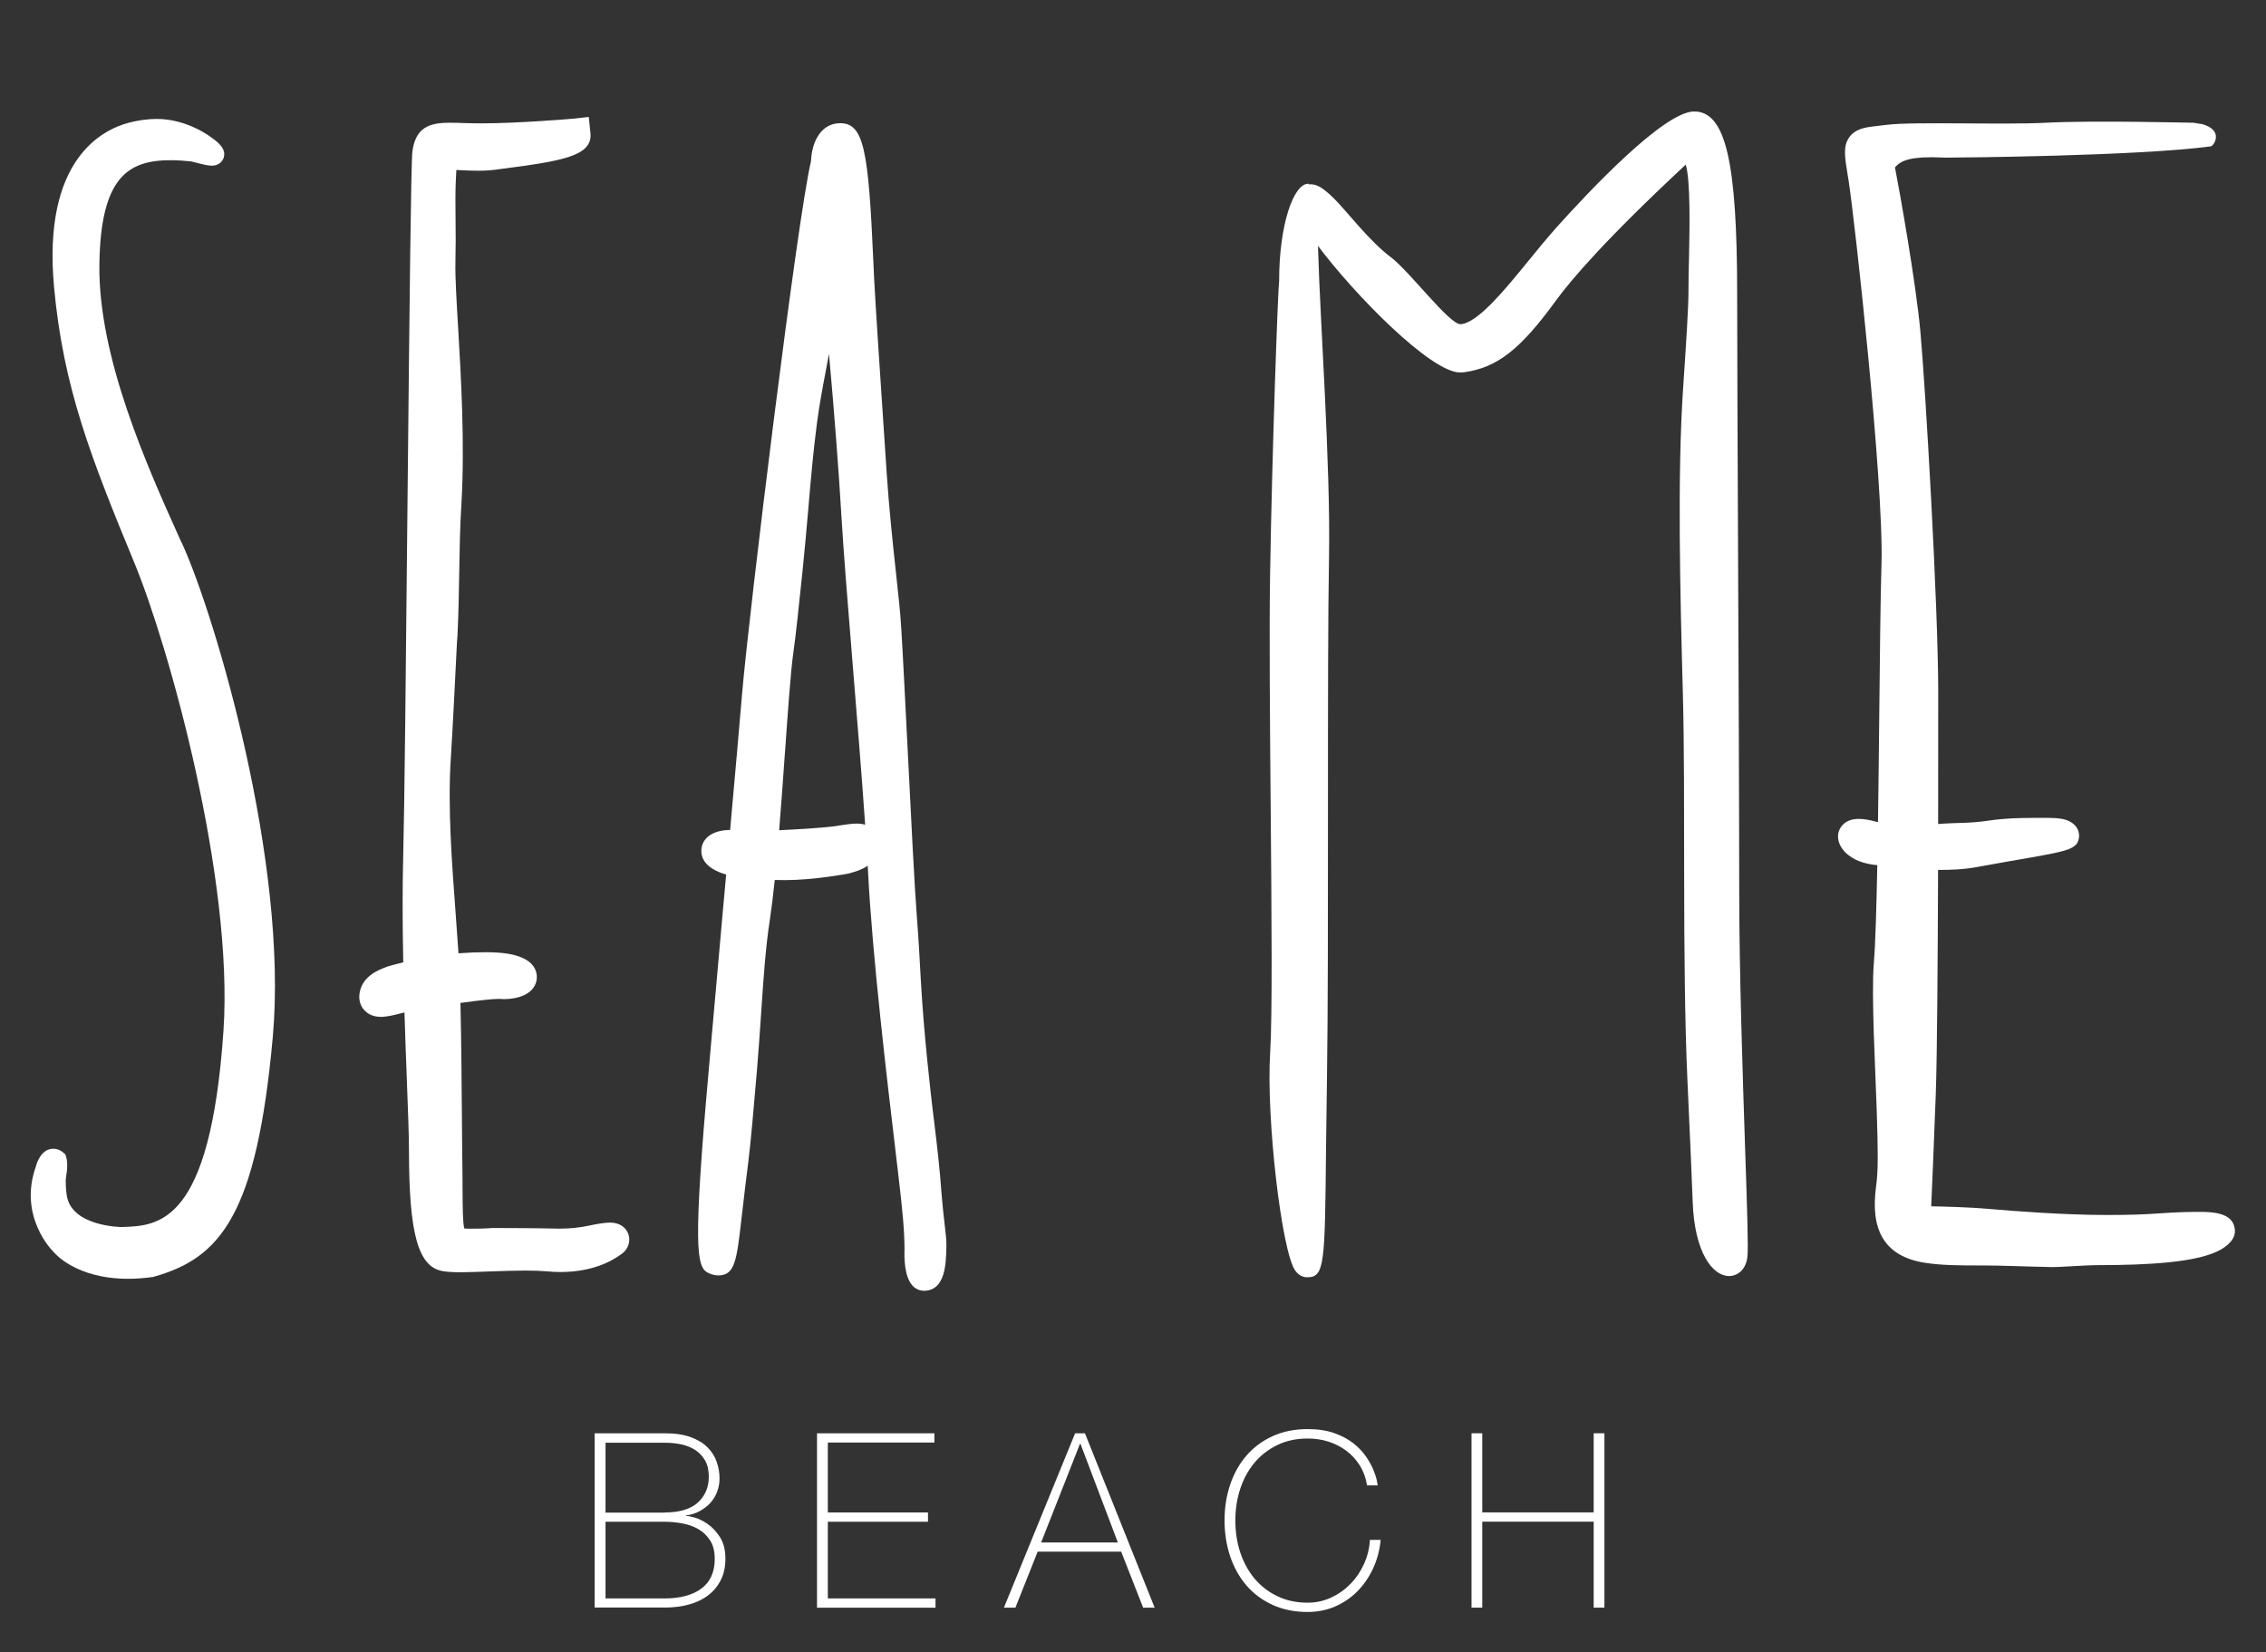
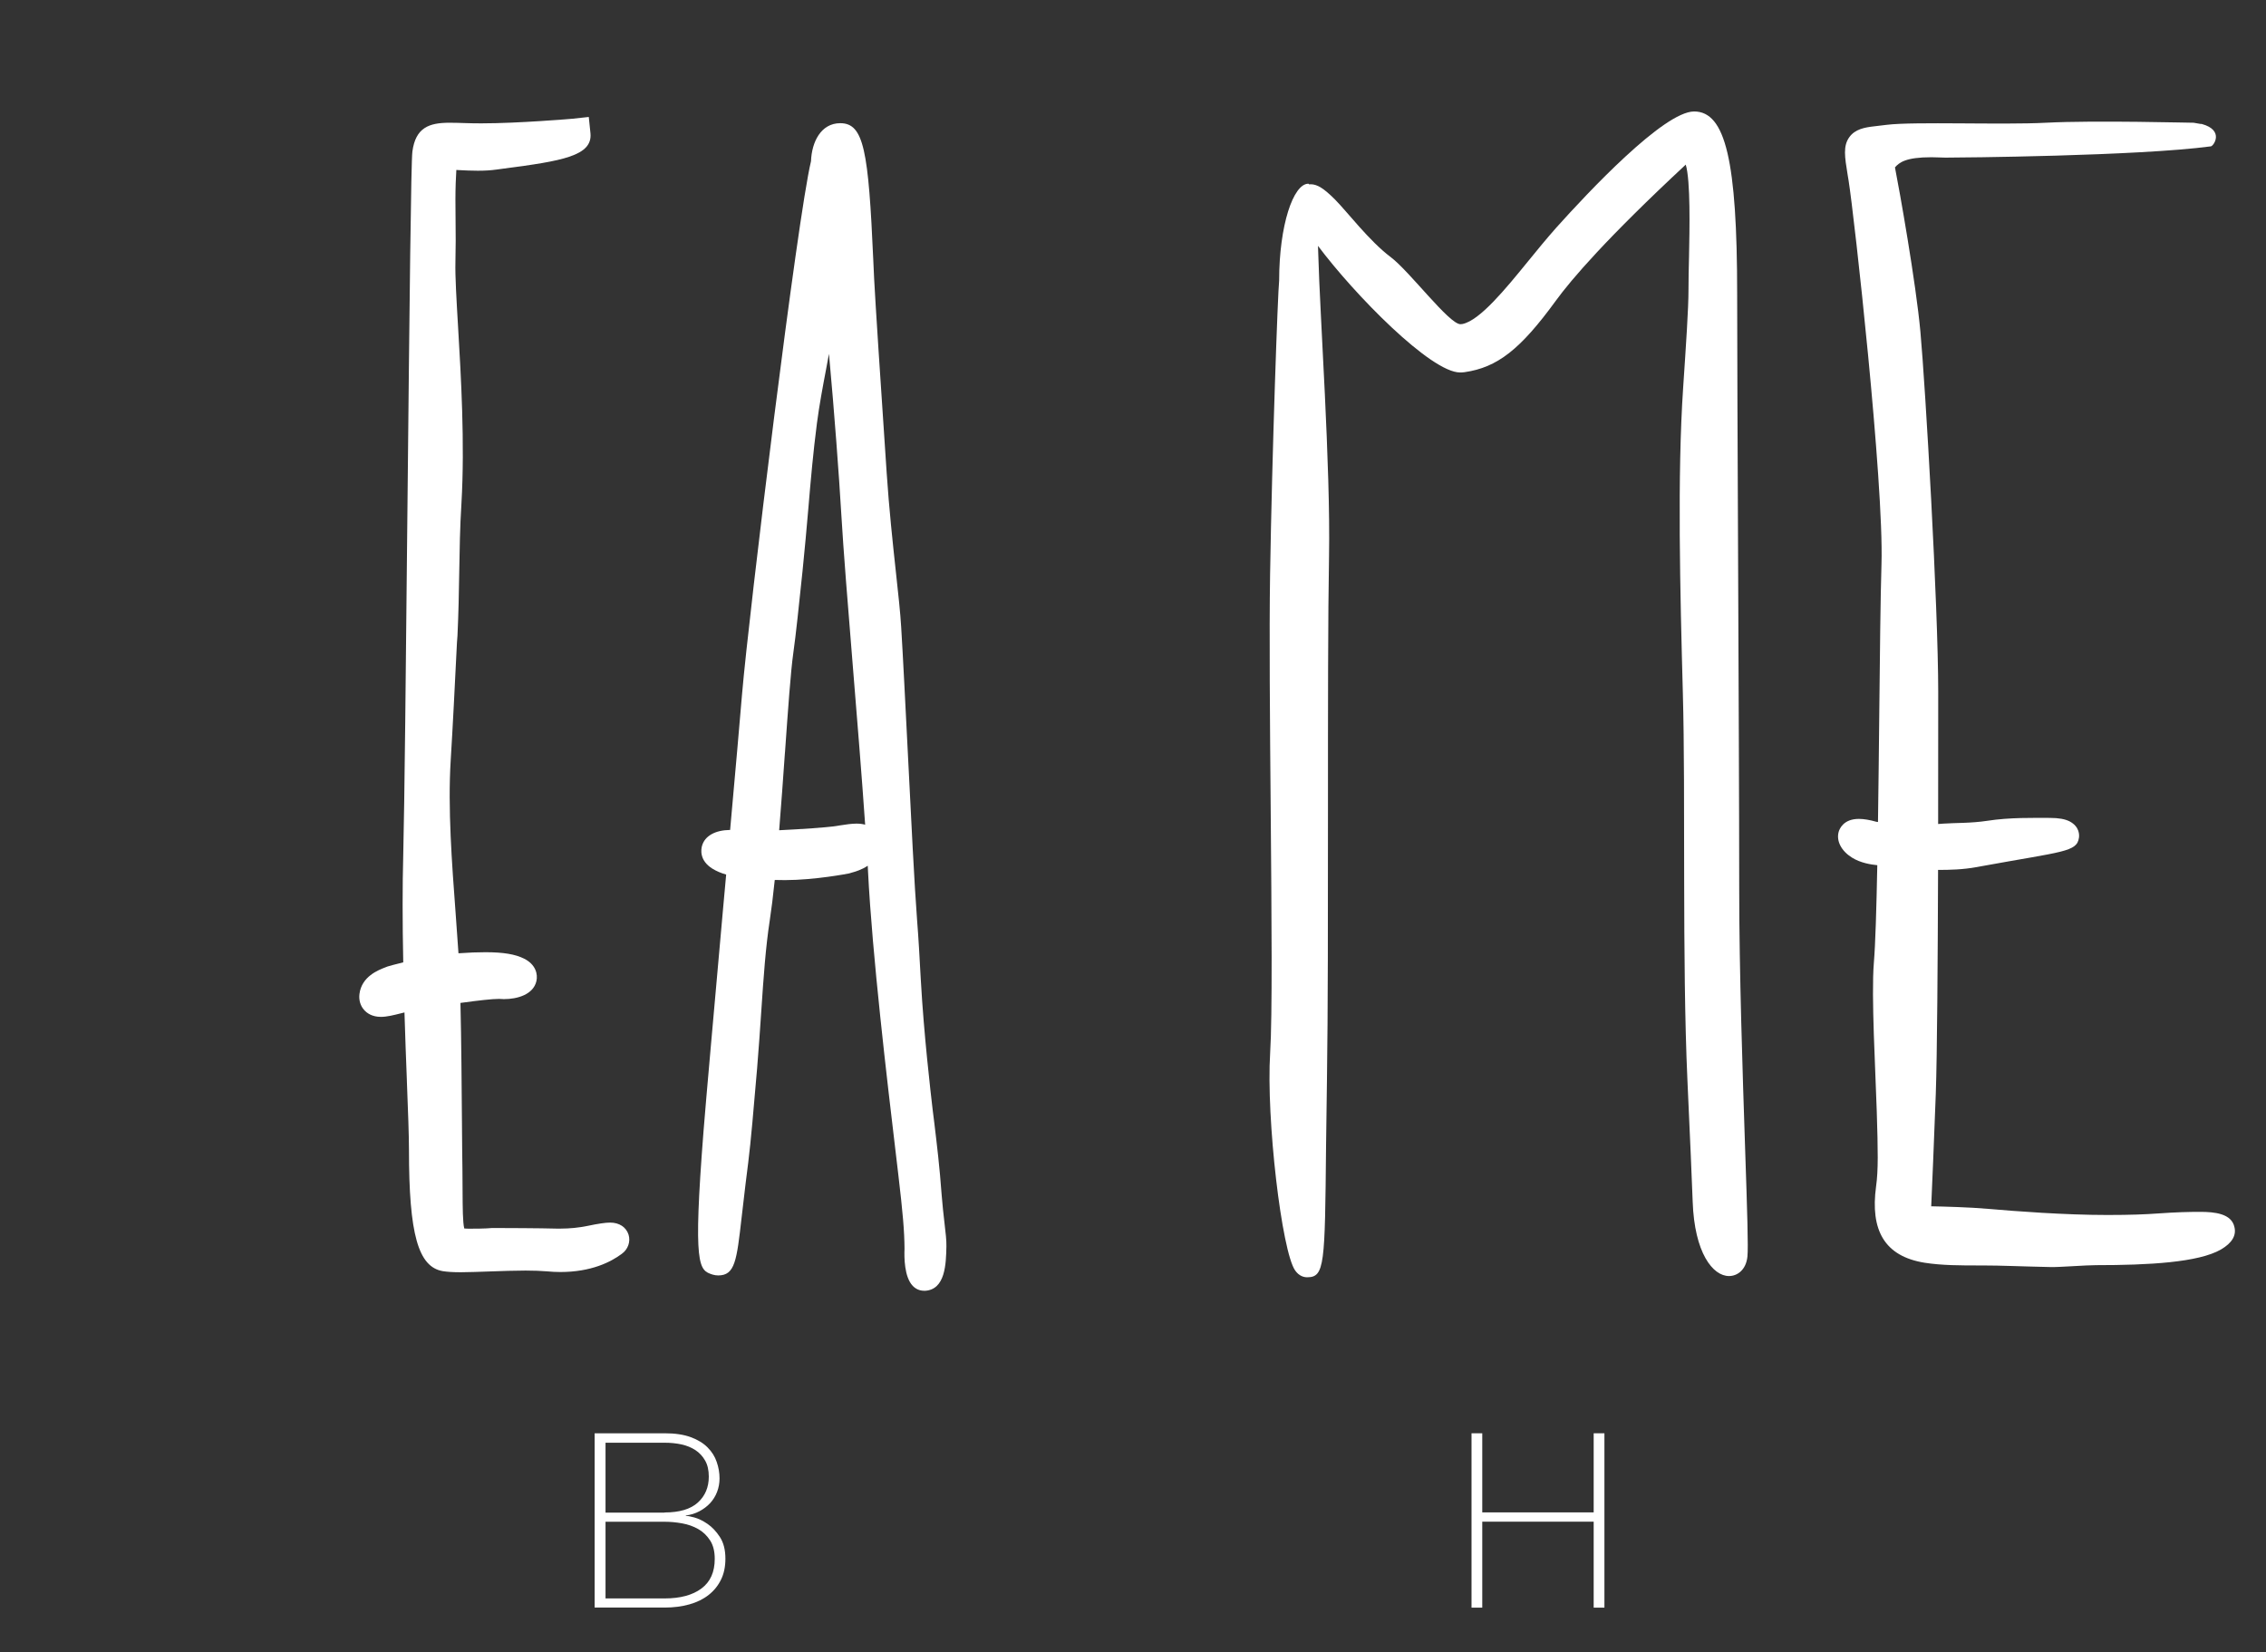
<svg xmlns="http://www.w3.org/2000/svg" version="1.1" id="Layer_1" x="0px" y="0px" viewBox="0 0 297.54 217" style="enable-background:new 0 0 297.54 217;" xml:space="preserve">
  <rect x="0" y="0" width="297.54" height="217" fill="#333333" stroke="none" />
  <style type="text/css">
	.st0{fill:#FFFFFF;}
</style>
  <g>
    <g>
      <path class="st0" d="M60.51,167.09c-1.04,0-1.78-0.05-2.35-0.14c-3.25-0.54-4.46-4.86-4.46-15.91c0-1.93-0.12-5.03-0.27-8.95    l-0.01-0.34c-0.1-2.65-0.22-5.63-0.31-8.78c-0.16,0.04-0.3,0.08-0.45,0.11c-0.95,0.24-1.85,0.47-2.65,0.47    c-1.16,0-1.84-0.5-2.2-0.91c-0.5-0.56-0.71-1.31-0.61-2.1c0.29-2.3,2.48-3.14,3.42-3.5l0.25-0.1c0.19-0.06,0.96-0.28,2.08-0.55    c-0.11-5.38-0.11-10.03,0-14.16c0.16-6.23,0.36-25.65,0.54-44.42c0.29-28.9,0.48-46.54,0.66-47.91c0.42-3.14,2.18-3.78,4.87-3.78    c0.6,0,1.33,0.02,2.23,0.05l0.81,0.02c0.37,0.01,0.75,0.01,1.14,0.01c4.86,0,11.93-0.6,12-0.61l2.11-0.23l0.22,2.13    c0.3,2.99-3.72,3.65-11.46,4.66l-0.89,0.12c-0.7,0.1-1.5,0.15-2.43,0.15c-0.87,0-1.72-0.04-2.47-0.08    c-0.13-0.01-0.25-0.01-0.36-0.02c-0.06,0.94-0.12,2.35-0.12,3.88c0,1.09,0.01,2.02,0.02,2.91c0.02,1.69,0.03,3.21-0.02,5.3    c-0.05,1.87,0.14,4.97,0.35,8.56c0.38,6.43,0.9,15.26,0.44,23.14c-0.2,3.23-0.24,6.07-0.29,9.07c-0.04,2.6-0.09,5.29-0.23,8.29    L60,84.42c-0.28,5.71-0.55,11.07-0.82,15.44c-0.39,6.28,0.16,13.56,0.64,19.99c0.14,1.89,0.27,3.69,0.38,5.35    c1.38-0.1,2.53-0.14,3.53-0.14c2.36,0,3.92,0.26,5.08,0.84c1.53,0.76,1.84,2.04,1.62,2.97c-0.41,1.74-2.47,2.35-4.27,2.35    c-0.21,0-0.42-0.01-0.63-0.03c-0.01,0-0.01,0-0.01,0c-0.87,0-2.68,0.2-5.06,0.53c0.12,4.99,0.16,10.99,0.2,15.89    c0.02,2.39,0.03,4.39,0.06,5.89c0.01,1.11,0.02,2.1,0.02,2.98c0.01,2.09,0.02,4.07,0.22,4.86c0.14,0.01,0.33,0.03,0.6,0.03    c0.7,0,2.16,0,3.07-0.09c0.02,0,0.12,0,0.28,0c1.21,0,6.11,0.02,8.19,0.08l0.47,0c1.23,0,2.44-0.12,3.6-0.36    c1.38-0.29,2.32-0.43,2.95-0.43c1.19,0,2.09,0.59,2.41,1.57c0.29,0.92-0.06,1.94-0.88,2.53c-1.44,1.08-4.03,2.39-8.07,2.39    c-0.58,0-1.19-0.03-1.8-0.09c-0.76-0.06-1.67-0.1-2.77-0.1c-1.47,0-3.03,0.06-4.53,0.11C62.91,167.03,61.6,167.09,60.51,167.09z" />
      <path class="st0" d="M121.32,169.52c-0.56,0-1.08-0.23-1.47-0.64c-1.12-1.16-1.13-3.78-1.08-4.86c-0.02-2.37-0.21-4.61-0.83-9.87    l-0.29-2.45c-1.17-9.82-3.12-26.27-3.67-37.2c-0.01-0.26-0.03-0.53-0.04-0.8c-0.79,0.54-1.67,0.79-2.18,0.93l-0.26,0.08    c-0.19,0.04-4.49,0.87-8.41,0.88c0,0-1.08-0.02-1.36-0.02c-0.22,2.14-0.44,3.9-0.66,5.34c-0.54,3.52-0.81,7.41-1.11,11.91    c-0.16,2.38-0.33,4.89-0.55,7.53c-0.44,5.16-0.82,9.61-1.16,12.31l-0.35,2.8c-0.21,1.73-0.38,3.19-0.52,4.44    c-0.65,5.69-0.87,7.61-3.08,7.61c-0.24,0-0.49-0.04-0.73-0.11c-1.79-0.59-2.6-0.86-1.19-18.87c0.29-3.74,1.44-16.54,2.54-28.92    l0.43-4.75c-0.71-0.2-1.3-0.46-1.8-0.77c-1.76-1.09-1.49-2.57-1.37-3c0.37-1.31,1.72-2.06,3.69-2.09    c0.7-7.76,1.28-14.39,1.56-17.76c0.9-10.7,7.29-62.82,9.06-70.06c0.09-2.51,1.29-4.99,3.83-5c3.13-0.01,3.71,3.62,4.35,18.02    l0.11,2.41c0.17,3.32,0.84,13.53,1.65,25.55c0.31,4.63,0.78,9.03,1.2,12.91c0.32,2.91,0.59,5.42,0.7,7.27    c0.25,4.05,0.54,9.98,0.86,16.26c0.44,8.8,0.89,17.9,1.23,22.26c0.18,2.23,0.33,4.89,0.48,7.7l0.02,0.31    c0.38,6.87,1.28,14.63,1.54,16.84l0.22,1.76c0.35,2.93,0.69,5.69,0.97,9.51c0.1,1.3,0.24,2.52,0.36,3.57    c0.16,1.34,0.28,2.39,0.26,3.15c-0.05,2.28-0.12,5.72-2.87,5.83L121.32,169.52z M108.48,48.45c-0.46,2.42-0.89,4.7-1.21,7.13    c-0.49,3.78-0.81,7.39-1.13,11.21c-0.23,2.6-0.46,5.3-0.76,8.19c-0.47,4.49-0.87,8.37-1.21,10.76c-0.35,2.47-0.69,7.36-1.09,13    l-0.02,0.21c-0.23,3.29-0.48,6.77-0.75,10.09c3-0.14,6.19-0.38,7.1-0.5l0.78-0.12c0.89-0.14,1.63-0.25,2.29-0.25    c0.41,0,0.78,0.05,1.12,0.14c-0.43-6.28-1.07-14.09-1.65-21.21c-0.61-7.43-1.21-14.94-1.48-19.55c-0.3-5.13-0.91-13.32-1.62-21.08    C108.72,47.15,108.6,47.8,108.48,48.45z" />
      <path class="st0" d="M228.37,116.78c0-10.24-0.08-27.41-0.15-44.02c-0.06-14.1-0.12-27.42-0.12-34.16    c0-17.47-1.53-23.96-5.65-23.96c-4,0-13.99,10.68-18.11,15.27c-1.25,1.41-2.52,2.96-3.73,4.45c-2.94,3.61-6.28,7.7-8.56,8.19    c-0.09,0.02-0.19,0.03-0.28,0.03c-1.5,0-6.65-6.92-9.17-8.82c-2.8-2.1-5.76-6.01-7.31-7.56c-1.46-1.46-2.32-2-3.19-2    c-0.07,0-0.13,0.02-0.19,0.02c-0.05-0.06-0.08-0.09-0.12-0.09c-1.97,0-3.83,5.46-3.83,12.72c-0.17,1.42-0.93,22.43-1.19,38.62    c-0.12,7.65-0.02,19.41,0.08,30.78c0.12,14.02,0.23,27.26-0.07,32.02c-0.54,8.63,1.52,26.13,3.29,28.6    c0.52,0.73,1.14,0.88,1.56,0.88l0,0c2.32,0,2.34-1.63,2.49-17.21c0.03-2.97,0.06-5.22,0.12-8.87c0.13-8.62,0.13-22.06,0.13-35.05    c0-13.33,0-25.92,0.14-33.56c0.21-11.87-1.2-31.63-1.41-39.6c-0.02-0.41-0.02-0.81-0.04-1.17c4.78,6.39,14.81,16.63,18.66,16.63    c0.19,0,0.4-0.01,0.59-0.04c4.3-0.62,7.32-2.98,11.97-9.37c2.06-2.83,6.69-8.23,17.07-17.89c0.64,2.14,0.5,8.51,0.43,12.09    c-0.04,1.56-0.07,3.04-0.07,4.33c0,2.46-0.31,7.05-0.7,12.86c-0.78,11.49-0.4,26.88-0.04,40.14c0.37,13.42-0.11,35.2,0.6,50.84    c0.34,7.46,0.6,13.35,0.69,15.94c0.23,6.72,2.64,9.78,4.78,9.77c1.07,0,2.23-0.79,2.41-2.57c0.12-1.22-0.02-5.75-0.31-14.32    C228.82,140.99,228.37,127.67,228.37,116.78z" />
      <path class="st0" d="M288.9,159.16c-1.5,0-3.15,0.04-5.54,0.21c-1.66,0.12-3.61,0.2-6.66,0.2c-5.62,0-12.18-0.5-15.59-0.8    c-2.66-0.23-5.7-0.3-7.53-0.34c0.12-2.68,0.36-8.27,0.6-14.76c0.18-5.08,0.26-17.52,0.3-29.42c1.56,0,3.24-0.04,5.07-0.37    l0.71-0.13c10.64-1.94,12.45-1.84,12.72-3.73c0.05-0.33,0.1-1.44-1.22-2.14c-0.61-0.31-1.43-0.46-2.61-0.46    c-2.1,0-5.25-0.08-8.21,0.38c-2.17,0.33-4.21,0.26-5.76,0.37c-0.25,0.02-0.47,0.03-0.69,0.05c0.01-7.15,0.01-13.55,0.01-17.31    c0-11.33-1.68-40.14-2.34-47.35c-0.59-6.47-2.77-18.71-3.34-21.58c0.57-0.64,1.41-1.33,4.78-1.33c0.26,0,0.52,0.01,0.79,0.02    c0.32,0.02,0.68,0.03,1.07,0.03c1.79,0,25.25-0.2,34.84-1.48c0.37-0.05,1.8-2.12-1.2-2.94l-0.19-0.01l-0.87-0.15    c-0.08,0.02-12.94-0.34-19.42,0c-5.73,0.3-17.23-0.17-20.86,0.27l-1.67,0.2c-1.24,0.14-2.51,0.37-3.26,1.42    c-0.84,1.16-0.61,2.58-0.23,4.91l0.13,0.79c0.74,4.63,4.64,39.66,4.32,50.38c-0.13,4.24-0.21,11.69-0.29,19.58    c-0.05,4.72-0.1,9.66-0.17,14.29c-0.07-0.01-0.14-0.01-0.21-0.03c-0.88-0.25-1.66-0.38-2.3-0.38c-2.04,0-2.55,1.33-2.66,1.73    c-0.31,1.19,0.36,2.48,1.75,3.35c1.13,0.71,2.5,0.92,3.33,1c-0.11,5.7-0.25,10.41-0.45,12.8c-0.36,4.34,0.22,14.32,0.38,19.53    c0.16,5.23,0.21,7.7-0.09,9.86c-0.78,5.75,1.1,9.17,6.36,10.02c2.28,0.36,4.73,0.36,7.33,0.36h0.33c2.54,0,4.65,0.12,8.97,0.21    c1.19,0.02,4.55-0.25,5.91-0.25c6.85,0,13.44-0.35,16.39-2.06c1.45-0.85,2.04-1.84,1.76-2.96    C293,159.38,290.78,159.16,288.9,159.16z" />
-       <path class="st0" d="M16.83,167.95c-6.95,0-9.72-3.43-9.83-3.57c-0.08-0.06-4.64-4.58-2.29-11.18c0.11-0.45,0.7-2.33,2.29-2.33    c0.32,0,0.8,0.08,1.29,0.49l0.29,0.25l0.11,0.36c0.07,0.21,0.27,1.02-0.01,2.56c-0.11,0.58-0.01,1.82,0.08,2.45    c0.62,4.11,7.12,4.17,7.18,4.17c4.9-0.14,11.66-0.33,13.4-25.73c1.36-19.88-7.1-50.4-11.73-61.58    c-5.73-13.87-9.3-23.03-10.51-36.1c-1.56-16.82,6.36-20.72,9.83-21.63c1.25-0.32,2.49-0.49,3.68-0.49c3.94,0,7.02,2.34,7.05,2.37    c1.44,0.98,1.96,1.76,1.74,2.63c-0.13,0.52-0.62,1.14-1.59,1.14c-0.51,0-1.18-0.17-2.27-0.45l-0.45-0.11    c-0.85-0.09-1.8-0.16-2.67-0.16c-5.66,0-9.2,2.29-9.37,13.65c-0.18,12.26,6.32,26.65,10.61,36.18L24,71.58    c4.32,9.59,13.87,41.81,11.82,64.61c-2.12,23.49-6.92,29.03-15.62,31.49l-0.09,0.03l-0.09,0.01    C18.93,167.87,17.85,167.95,16.83,167.95L16.83,167.95z" />
      <g>
        <path class="st0" d="M78.09,188.24h9.18c1.37,0,2.51,0.17,3.43,0.51c0.92,0.34,1.66,0.79,2.21,1.35c0.56,0.56,0.96,1.19,1.2,1.91     c0.25,0.72,0.37,1.43,0.37,2.16c0,0.62-0.11,1.21-0.32,1.76c-0.21,0.56-0.52,1.05-0.91,1.48c-0.4,0.43-0.87,0.78-1.41,1.07     c-0.55,0.29-1.15,0.48-1.81,0.56l0.06,0.06c0.15-0.02,0.5,0.04,1.06,0.19c0.55,0.15,1.14,0.43,1.75,0.85     c0.61,0.42,1.15,0.99,1.63,1.73c0.48,0.74,0.72,1.68,0.72,2.84c0,1.05-0.19,1.97-0.58,2.76c-0.39,0.79-0.93,1.46-1.62,2     c-0.7,0.55-1.53,0.96-2.52,1.24c-0.99,0.28-2.07,0.42-3.27,0.42h-9.18V188.24z M87.27,198.64c1.94,0,3.4-0.43,4.36-1.3     c0.96-0.87,1.44-2.01,1.44-3.41c0-0.84-0.16-1.54-0.48-2.1c-0.32-0.57-0.75-1.03-1.28-1.38c-0.54-0.35-1.15-0.6-1.84-0.75     c-0.7-0.15-1.43-0.22-2.2-0.22h-7.76v9.18H87.27z M87.27,209.93c2.05,0,3.66-0.43,4.83-1.3c1.17-0.87,1.75-2.16,1.75-3.9     c0-0.98-0.2-1.79-0.61-2.42c-0.41-0.63-0.92-1.13-1.56-1.49c-0.63-0.36-1.34-0.61-2.12-0.75c-0.78-0.14-1.55-0.21-2.29-0.21     h-7.76v10.07H87.27z" />
-         <path class="st0" d="M107.29,188.24h15.4v1.22H108.7v9.18h13.15v1.22H108.7v10.07h14.14v1.22h-15.56V188.24z" />
-         <path class="st0" d="M141.17,188.24h1.29l9.15,22.9h-1.51l-2.88-7.35h-10.97l-2.92,7.35h-1.51L141.17,188.24z M146.78,202.58     l-4.91-12.96h-0.06l-5.1,12.96H146.78z" />
-         <path class="st0" d="M160.79,199.69c0-1.67,0.24-3.24,0.74-4.7c0.49-1.47,1.2-2.74,2.14-3.82c0.93-1.08,2.07-1.93,3.43-2.55     c1.36-0.62,2.9-0.93,4.6-0.93c1.35,0,2.51,0.18,3.5,0.53c0.98,0.35,1.81,0.79,2.49,1.32c0.67,0.53,1.22,1.1,1.65,1.72     c0.43,0.62,0.75,1.2,0.98,1.75c0.22,0.54,0.38,1.02,0.46,1.41c0.09,0.4,0.13,0.61,0.13,0.66h-1.41     c-0.15-0.96-0.46-1.82-0.93-2.58c-0.47-0.76-1.06-1.41-1.76-1.94c-0.7-0.53-1.49-0.94-2.36-1.22c-0.87-0.28-1.78-0.41-2.75-0.41     c-1.49,0-2.83,0.29-4.01,0.87c-1.18,0.58-2.17,1.35-2.98,2.32c-0.81,0.98-1.43,2.11-1.86,3.42c-0.43,1.3-0.64,2.69-0.64,4.17     c0,1.47,0.21,2.87,0.64,4.17c0.43,1.3,1.05,2.44,1.86,3.42c0.81,0.97,1.8,1.75,2.98,2.32c1.18,0.58,2.51,0.87,4.01,0.87     c1.11,0,2.16-0.23,3.13-0.69c0.97-0.46,1.82-1.07,2.55-1.83c0.73-0.76,1.31-1.63,1.75-2.63c0.44-0.99,0.69-2.03,0.75-3.1h1.41     c-0.13,1.37-0.47,2.63-1.01,3.79c-0.55,1.15-1.24,2.16-2.08,3c-0.85,0.85-1.83,1.5-2.94,1.98c-1.11,0.47-2.3,0.7-3.56,0.7     c-1.71,0-3.24-0.31-4.6-0.93c-1.36-0.62-2.5-1.47-3.43-2.55c-0.93-1.08-1.64-2.35-2.14-3.82     C161.04,202.93,160.79,201.36,160.79,199.69z" />
        <path class="st0" d="M193.22,188.24h1.41v10.39h14.63v-10.39h1.41v22.9h-1.41v-11.29h-14.63v11.29h-1.41V188.24z" />
      </g>
    </g>
  </g>
</svg>